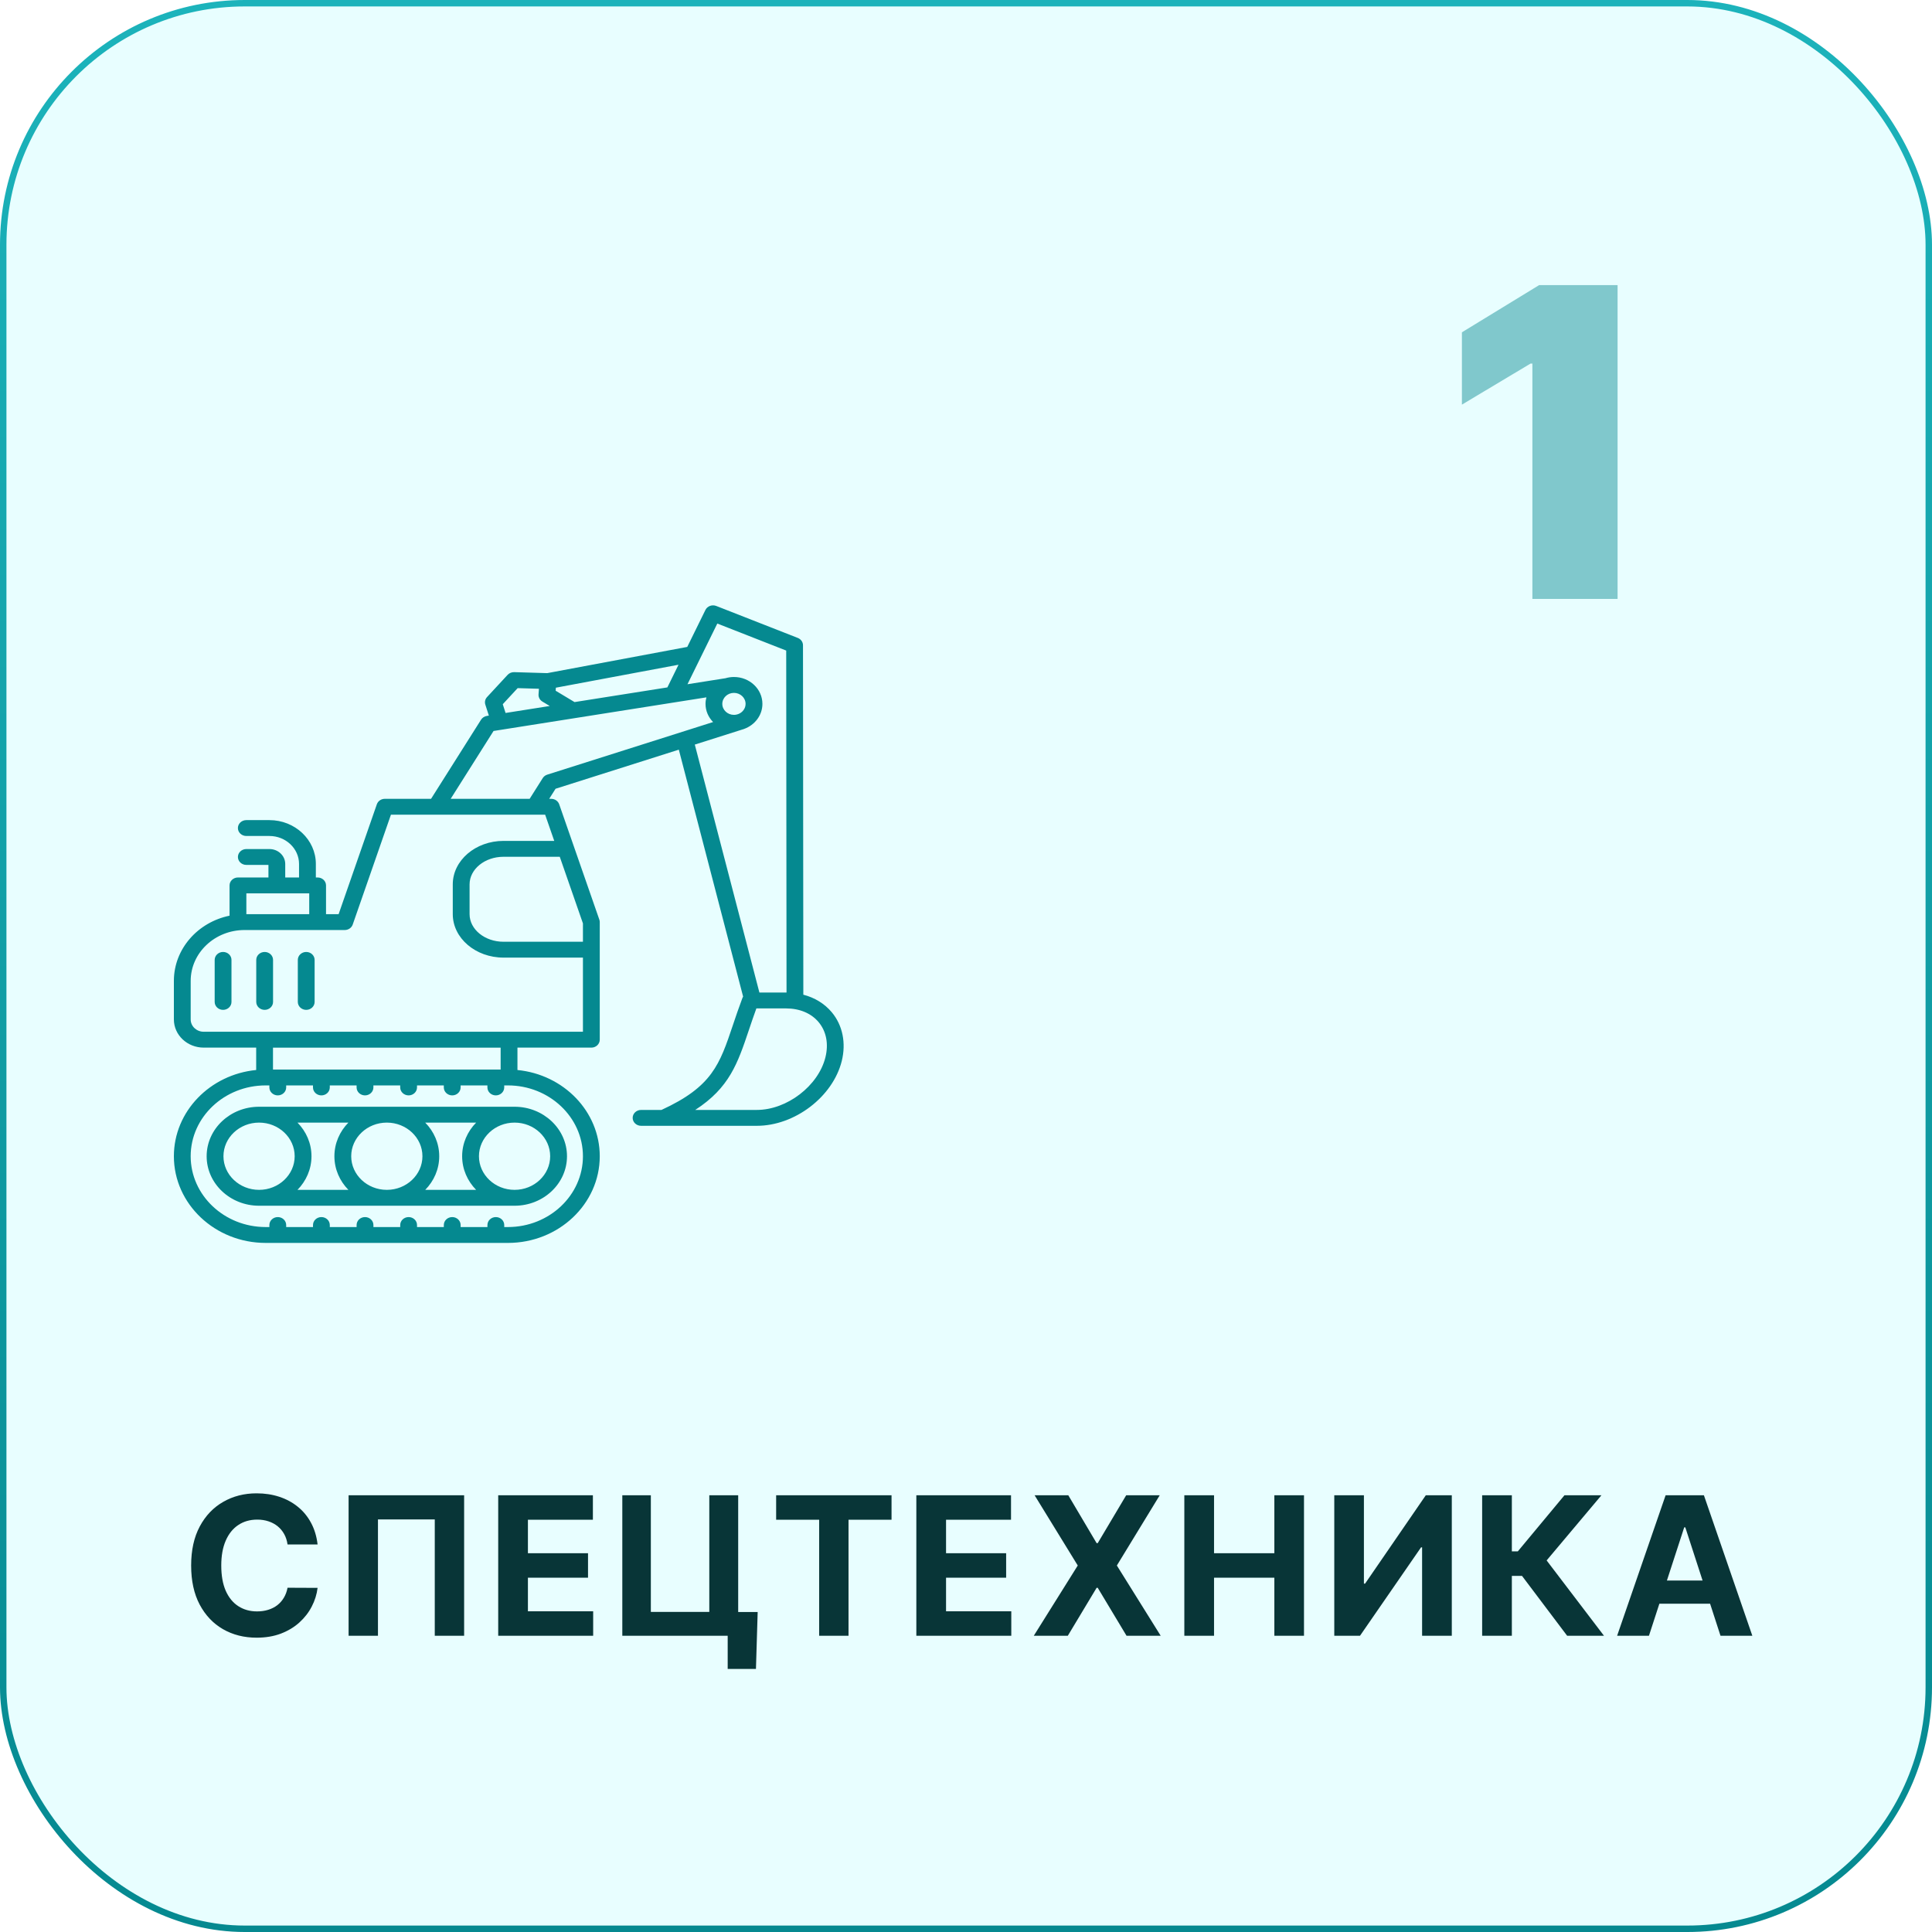
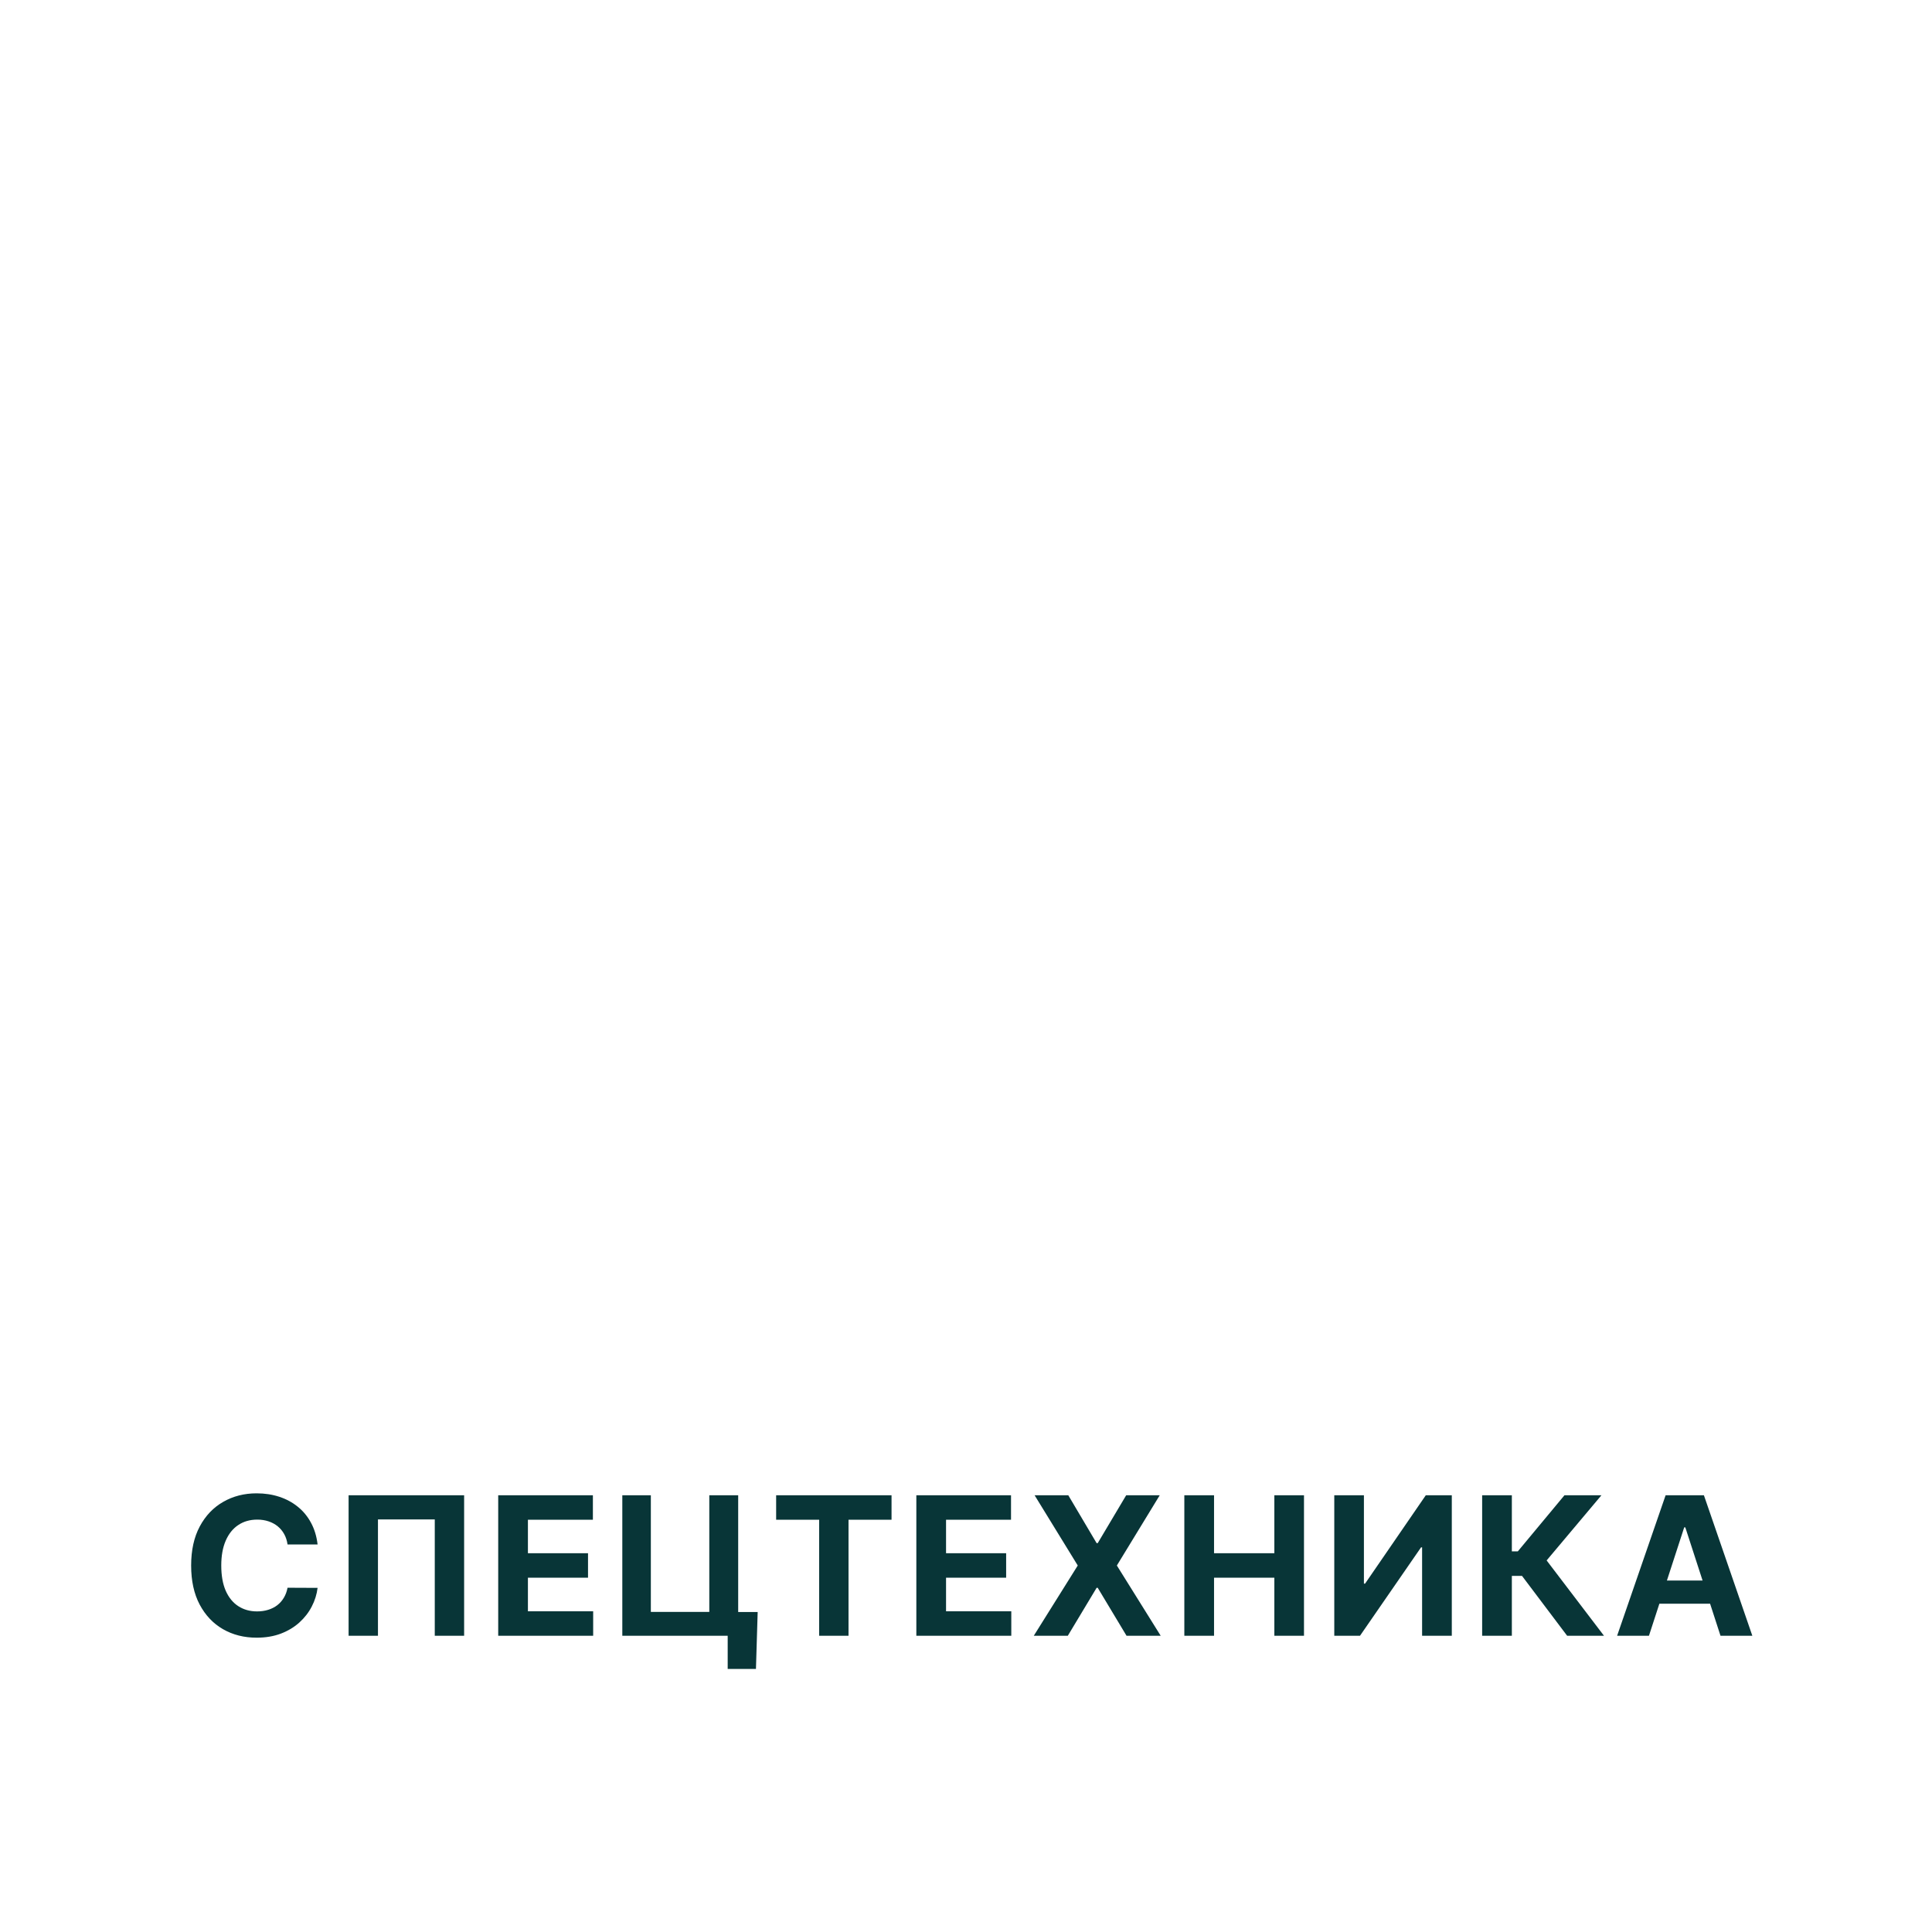
<svg xmlns="http://www.w3.org/2000/svg" width="300" height="300" viewBox="0 0 300 300" fill="none">
-   <rect x="0.5" y="0.5" width="299" height="299" rx="37.5" fill="#19F2FF" fill-opacity="0.1" stroke="url(#paint0_linear_436_61)" />
-   <path d="M129.154 157.178C128.034 155.843 126.513 154.916 124.741 154.454L124.688 100.196C124.688 99.699 124.371 99.249 123.884 99.058L111.222 94.094C110.576 93.841 109.832 94.115 109.538 94.714L106.717 100.453L84.971 104.524L79.847 104.37C79.457 104.361 79.081 104.511 78.822 104.791L75.627 108.241C75.331 108.562 75.229 109.003 75.361 109.41L75.909 111.119L75.607 111.166C75.229 111.226 74.898 111.439 74.702 111.749L66.934 124.04H59.756C59.193 124.04 58.693 124.383 58.517 124.888L52.58 141.952H50.625V137.487C50.625 136.807 50.04 136.255 49.32 136.255H49.046V134.156C49.046 130.401 45.811 127.347 41.835 127.347H38.246C37.526 127.347 36.941 127.899 36.941 128.579C36.941 129.259 37.526 129.811 38.246 129.811H41.835C44.371 129.811 46.435 131.761 46.435 134.156V136.255H44.291V134.156C44.291 132.878 43.19 131.839 41.837 131.839H38.248C37.528 131.839 36.943 132.391 36.943 133.071C36.943 133.751 37.528 134.303 38.248 134.303H41.683V136.255H36.949C36.229 136.255 35.644 136.807 35.644 137.487V142.188C30.709 143.199 27 147.354 27 152.312V158.301C27 160.713 29.077 162.674 31.631 162.674H39.779V166.149C32.61 166.85 27 172.586 27 179.539C27 186.962 33.395 193 41.256 193H78.874C86.735 193 93.13 186.962 93.13 179.539C93.13 172.586 87.521 166.85 80.351 166.151V162.676H91.825C92.545 162.676 93.13 162.124 93.13 161.444V143.187C93.13 143.055 93.109 142.926 93.065 142.802L86.833 124.89C86.657 124.385 86.157 124.042 85.593 124.042H85.278L86.268 122.477L105.407 116.408L115.389 154.744C115.35 154.808 115.32 154.873 115.294 154.943H115.291C114.713 156.475 114.232 157.907 113.808 159.168C111.742 165.315 110.589 168.731 102.712 172.35H99.545C98.825 172.35 98.24 172.902 98.24 173.582C98.24 174.262 98.825 174.815 99.545 174.815H117.523C123.416 174.815 129.33 170.3 130.709 164.751C131.405 161.945 130.838 159.186 129.154 157.178ZM89.215 109.018L86.281 107.255L86.316 106.785L105.359 103.22L103.63 106.74L89.215 109.018ZM78.069 109.35L80.382 106.853L83.686 106.951L83.623 107.818C83.59 108.268 83.821 108.699 84.225 108.942L85.363 109.626L78.504 110.708L78.069 109.35ZM48.017 138.721V141.954H38.255V138.721H48.017ZM90.518 179.539C90.518 185.602 85.293 190.535 78.872 190.535H78.298V190.219C78.298 189.539 77.713 188.987 76.993 188.987C76.273 188.987 75.688 189.539 75.688 190.219V190.535H71.526V190.219C71.526 189.539 70.941 188.987 70.221 188.987C69.501 188.987 68.916 189.539 68.916 190.219V190.535H64.755V190.219C64.755 189.539 64.17 188.987 63.45 188.987C62.73 188.987 62.145 189.539 62.145 190.219V190.535H57.984V190.219C57.984 189.539 57.398 188.987 56.678 188.987C55.959 188.987 55.373 189.539 55.373 190.219V190.535H51.212V190.219C51.212 189.539 50.627 188.987 49.907 188.987C49.187 188.987 48.602 189.539 48.602 190.219V190.535H44.439V190.219C44.439 189.539 43.853 188.987 43.133 188.987C42.413 188.987 41.828 189.539 41.828 190.219V190.535H41.254C34.833 190.535 29.608 185.602 29.608 179.539C29.608 173.476 34.833 168.542 41.254 168.542H41.828V168.858C41.828 169.538 42.413 170.091 43.133 170.091C43.853 170.091 44.439 169.538 44.439 168.858V168.542H48.6V168.858C48.6 169.538 49.185 170.091 49.905 170.091C50.625 170.091 51.21 169.538 51.21 168.858V168.542H55.371V168.858C55.371 169.538 55.956 170.091 56.676 170.091C57.396 170.091 57.981 169.538 57.981 168.858V168.542H62.143V168.858C62.143 169.538 62.728 170.091 63.448 170.091C64.168 170.091 64.753 169.538 64.753 168.858V168.542H68.914V168.858C68.914 169.538 69.499 170.091 70.219 170.091C70.939 170.091 71.524 169.538 71.524 168.858V168.542H75.685V168.858C75.685 169.538 76.27 170.091 76.99 170.091C77.71 170.091 78.296 169.538 78.296 168.858V168.542H78.87C85.295 168.544 90.518 173.476 90.518 179.539ZM77.739 166.079H42.39V162.678H77.739V166.079ZM90.518 146.235H78.185C75.281 146.235 72.916 144.312 72.916 141.948V137.327C72.916 134.963 75.279 133.04 78.185 133.04H86.92L90.518 143.384V146.235ZM86.063 130.573H78.185C73.841 130.573 70.306 133.603 70.306 137.325V141.946C70.306 145.67 73.841 148.697 78.185 148.697H90.518V160.209H31.631C30.517 160.209 29.61 159.353 29.61 158.301V152.312C29.61 147.958 33.362 144.415 37.974 144.415H53.529C54.092 144.415 54.592 144.072 54.769 143.567L60.705 126.503H84.649L86.063 130.573ZM84.98 120.285C84.684 120.38 84.434 120.569 84.275 120.822L82.242 124.042H69.98L76.638 113.506L109.69 108.284C109.603 108.609 109.553 108.948 109.553 109.297C109.553 110.386 110.001 111.376 110.728 112.119L84.98 120.285ZM114.669 110.868L114.439 110.942C114.289 110.981 114.13 111.004 113.967 111.004C112.971 111.004 112.159 110.238 112.159 109.297C112.159 108.356 112.971 107.59 113.967 107.59C114.963 107.59 115.774 108.356 115.774 109.297C115.774 110.002 115.318 110.609 114.669 110.868ZM115.218 113.294C115.291 113.273 115.363 113.249 115.435 113.226L115.557 113.187V113.183C117.21 112.579 118.387 111.068 118.387 109.295C118.387 106.995 116.405 105.123 113.969 105.123C113.508 105.123 113.064 105.191 112.649 105.315L106.752 106.247L111.383 96.824L122.082 101.02L122.132 154.122C122.106 154.122 122.08 154.12 122.054 154.12H117.919L107.889 115.619L115.218 113.294ZM128.169 164.186C127.07 168.61 122.196 172.348 117.525 172.348H107.957C113.273 168.901 114.543 165.126 116.296 159.912C116.653 158.85 117.021 157.759 117.449 156.586H122.052C124.164 156.586 125.959 157.34 127.109 158.71C128.312 160.144 128.689 162.089 128.169 164.186ZM35.944 149.053V155.58C35.944 156.26 35.359 156.812 34.639 156.812C33.919 156.812 33.334 156.26 33.334 155.58V149.053C33.334 148.373 33.919 147.82 34.639 147.82C35.359 147.82 35.944 148.371 35.944 149.053ZM42.4 149.053V155.58C42.4 156.26 41.815 156.812 41.095 156.812C40.375 156.812 39.79 156.26 39.79 155.58V149.053C39.79 148.373 40.375 147.82 41.095 147.82C41.815 147.82 42.4 148.371 42.4 149.053ZM48.854 149.053V155.58C48.854 156.26 48.269 156.812 47.549 156.812C46.829 156.812 46.244 156.26 46.244 155.58V149.053C46.244 148.373 46.829 147.82 47.549 147.82C48.269 147.82 48.854 148.371 48.854 149.053ZM40.227 171.855C35.74 171.855 32.088 175.304 32.088 179.541C32.088 183.778 35.74 187.226 40.227 187.226H79.903C84.391 187.226 88.043 183.778 88.043 179.541C88.043 175.304 84.391 171.855 79.903 171.855H40.227ZM65.595 179.539C65.595 182.418 63.115 184.76 60.065 184.76C57.016 184.76 54.536 182.418 54.536 179.539C54.536 176.659 57.016 174.318 60.065 174.318C63.115 174.318 65.595 176.661 65.595 179.539ZM66.03 174.32H73.934C72.588 175.692 71.761 177.526 71.761 179.541C71.761 181.556 72.588 183.39 73.934 184.762H66.03C67.376 183.39 68.203 181.556 68.203 179.541C68.203 177.526 67.378 175.69 66.03 174.32ZM54.099 184.76H46.194C47.54 183.388 48.367 181.554 48.367 179.539C48.367 177.524 47.54 175.69 46.194 174.318H54.099C52.752 175.69 51.926 177.524 51.926 179.539C51.926 181.554 52.75 183.388 54.099 184.76ZM34.698 179.539C34.698 176.659 37.178 174.318 40.227 174.318C43.277 174.318 45.757 176.659 45.757 179.539C45.757 182.418 43.277 184.76 40.227 184.76C37.178 184.76 34.698 182.418 34.698 179.539ZM85.43 179.539C85.43 182.418 82.951 184.76 79.901 184.76C76.851 184.76 74.372 182.418 74.372 179.539C74.372 176.659 76.851 174.318 79.901 174.318C82.951 174.318 85.43 176.661 85.43 179.539Z" fill="#058990" />
  <path d="M49.315 239.82H44.649C44.564 239.217 44.39 238.68 44.127 238.212C43.864 237.736 43.527 237.331 43.115 236.997C42.703 236.663 42.227 236.408 41.687 236.23C41.154 236.053 40.576 235.964 39.951 235.964C38.821 235.964 37.838 236.244 37 236.805C36.162 237.359 35.512 238.169 35.05 239.234C34.588 240.293 34.358 241.578 34.358 243.091C34.358 244.646 34.588 245.953 35.05 247.011C35.519 248.07 36.172 248.869 37.01 249.408C37.848 249.948 38.818 250.218 39.919 250.218C40.537 250.218 41.108 250.136 41.634 249.973C42.166 249.81 42.639 249.572 43.051 249.259C43.463 248.94 43.804 248.553 44.074 248.098C44.35 247.643 44.542 247.125 44.649 246.543L49.315 246.564C49.194 247.565 48.892 248.531 48.409 249.462C47.934 250.385 47.291 251.212 46.481 251.944C45.679 252.668 44.72 253.244 43.605 253.67C42.497 254.089 41.243 254.298 39.844 254.298C37.898 254.298 36.158 253.858 34.624 252.977C33.097 252.097 31.89 250.822 31.002 249.153C30.121 247.484 29.681 245.463 29.681 243.091C29.681 240.712 30.128 238.688 31.023 237.018C31.918 235.349 33.133 234.078 34.666 233.205C36.201 232.324 37.926 231.884 39.844 231.884C41.108 231.884 42.28 232.061 43.36 232.416C44.446 232.771 45.409 233.29 46.247 233.972C47.085 234.646 47.767 235.474 48.292 236.454C48.825 237.434 49.166 238.556 49.315 239.82ZM72.07 232.182V254H67.511V235.932H58.69V254H54.13V232.182H72.07ZM77.362 254V232.182H92.064V235.985H81.975V241.184H91.308V244.987H81.975V250.197H92.107V254H77.362ZM117.651 250.314L117.384 259.156H112.995V254H111.461V250.314H117.651ZM96.632 254V232.182H101.063V250.293H110.14V232.182H114.625V254H96.632ZM120.519 235.985V232.182H138.438V235.985H131.758V254H127.199V235.985H120.519ZM142.289 254V232.182H156.991V235.985H146.902V241.184H156.234V244.987H146.902V250.197H157.033V254H142.289ZM165.883 232.182L170.283 239.618H170.454L174.875 232.182H180.084L173.426 243.091L180.233 254H174.928L170.454 246.553H170.283L165.809 254H160.525L167.353 243.091L160.652 232.182H165.883ZM183.903 254V232.182H188.516V241.184H197.881V232.182H202.483V254H197.881V244.987H188.516V254H183.903ZM207.186 232.182H211.788V245.903H211.97L221.398 232.182H225.435V254H220.823V240.268H220.663L211.181 254H207.186V232.182ZM243.346 254L236.336 244.7H234.76V254H230.147V232.182H234.76V240.896H235.686L242.931 232.182H248.673L240.161 242.303L249.067 254H243.346ZM256.048 254H251.104L258.636 232.182H264.581L272.102 254H267.159L261.694 237.168H261.523L256.048 254ZM255.739 245.424H267.415V249.025H255.739V245.424Z" fill="#083537" />
-   <path d="M251.177 44.273V93H237.949V56.455H237.663L227.004 62.831V51.601L238.995 44.273H251.177Z" fill="#058990" fill-opacity="0.46" />
  <defs>
    <linearGradient id="paint0_linear_436_61" x1="150" y1="0" x2="150" y2="300" gradientUnits="userSpaceOnUse">
      <stop stop-color="#1CB3BB" />
      <stop offset="1" stop-color="#058990" />
    </linearGradient>
  </defs>
</svg>